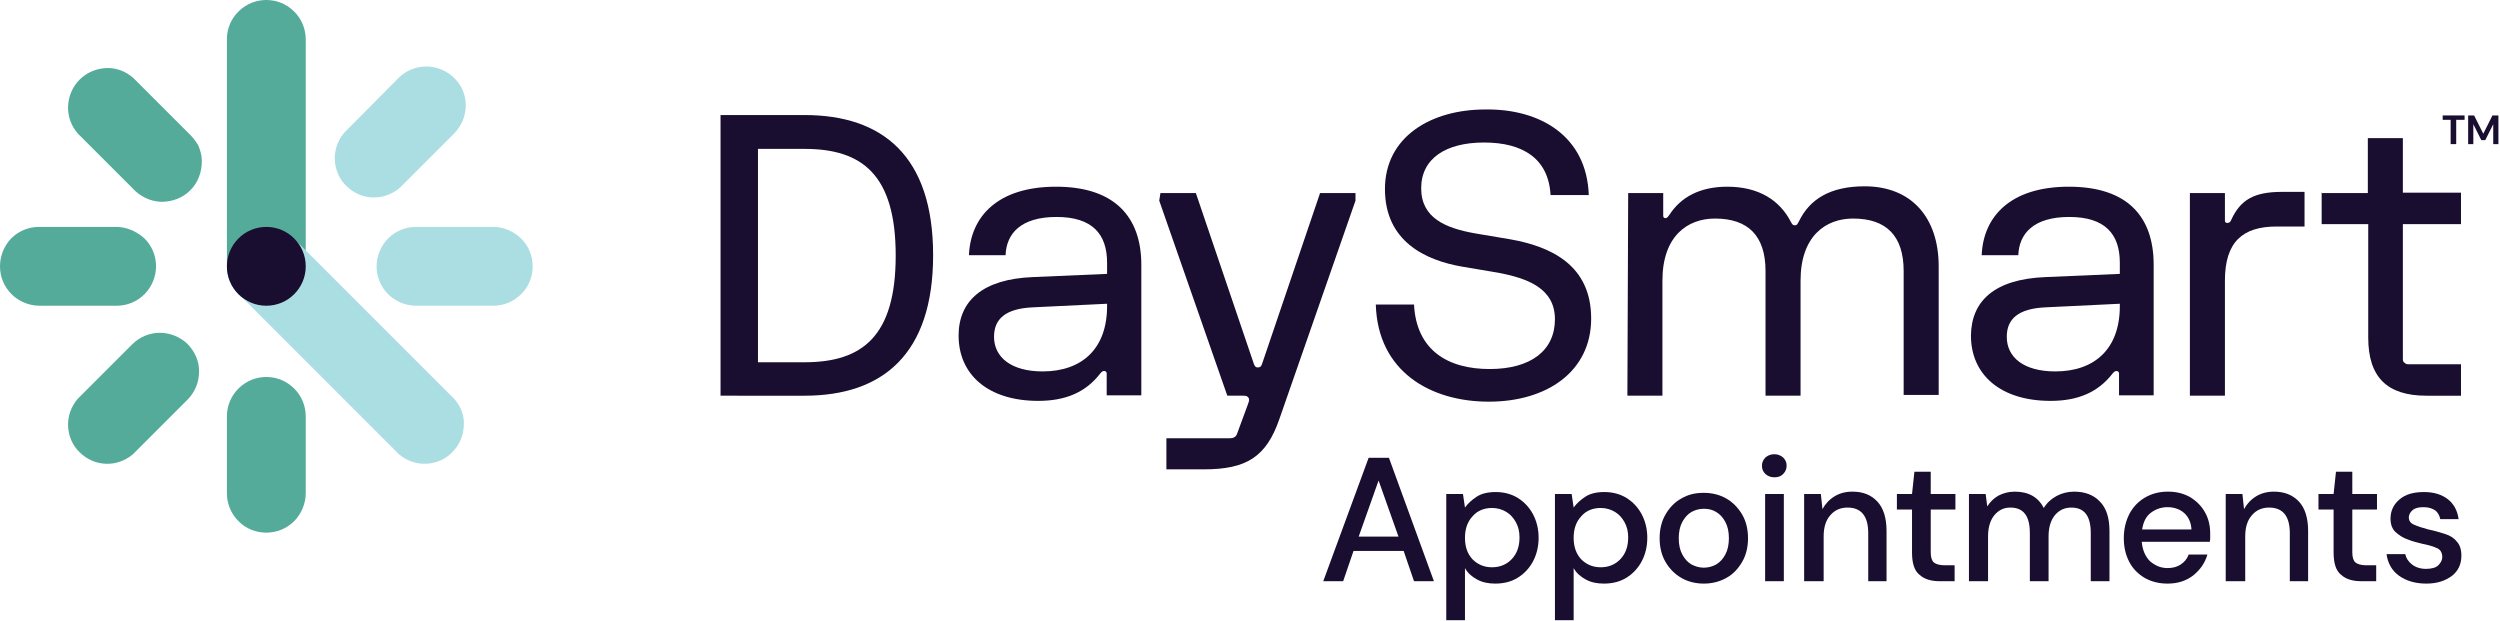
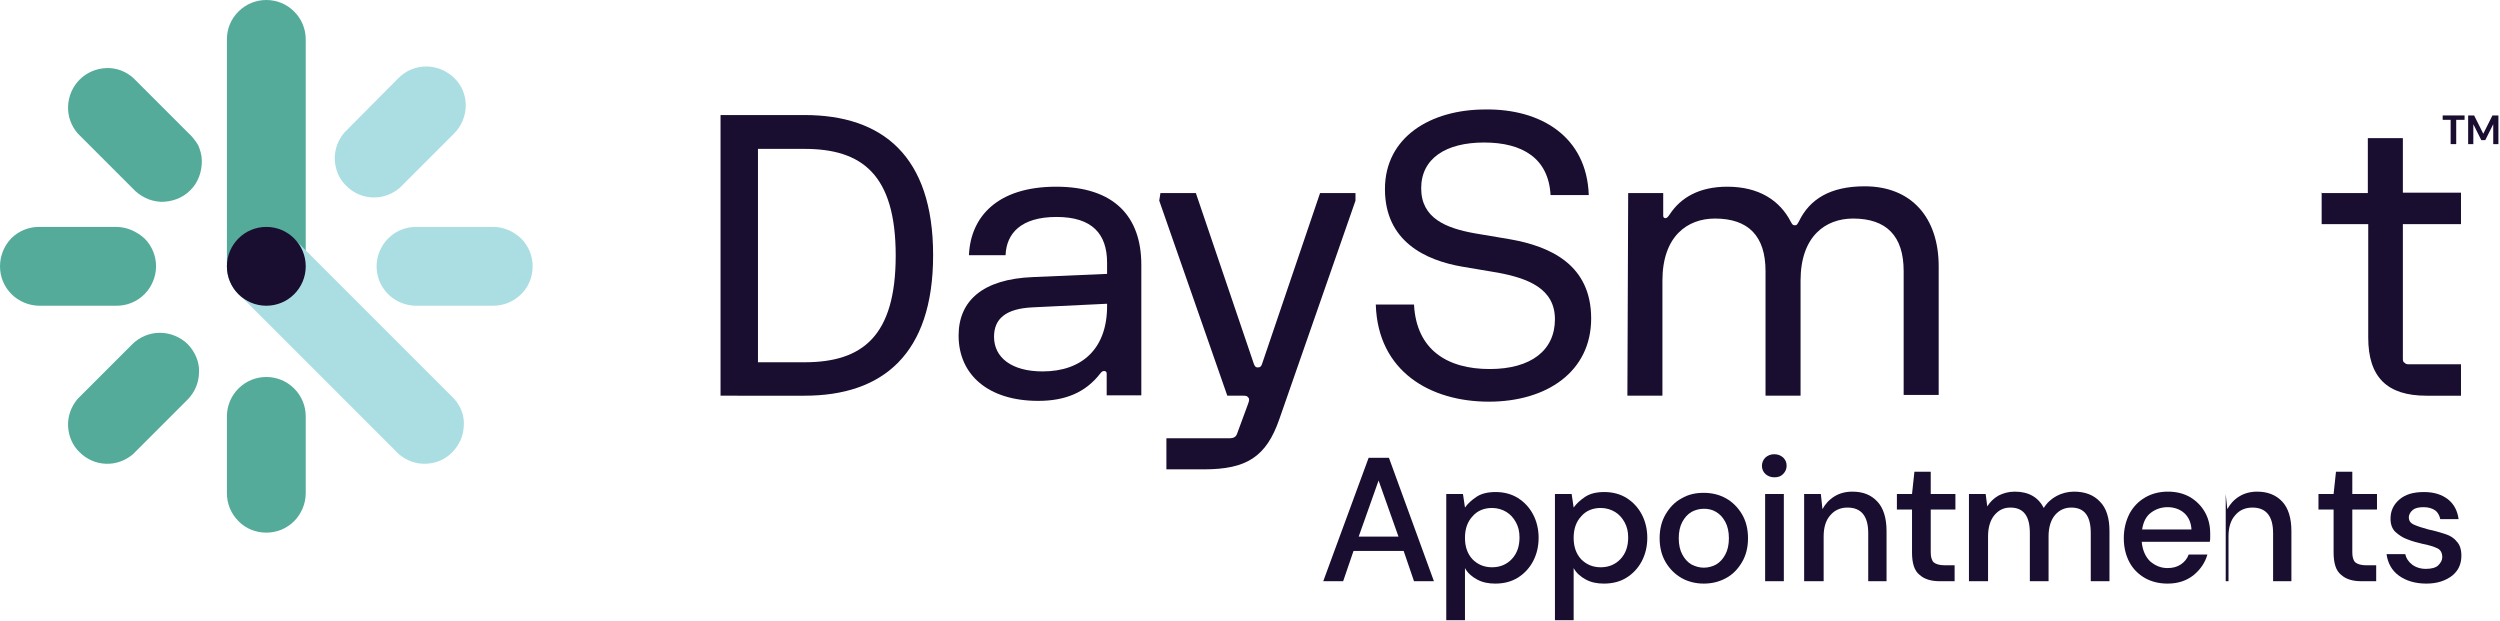
<svg xmlns="http://www.w3.org/2000/svg" version="1.1" id="Layer_1" x="0px" y="0px" viewBox="0 0 628 156" style="enable-background:new 0 0 628 156;" xml:space="preserve">
  <style type="text/css"> .st0{fill:#190D30;} .st1{fill:#54AB9A;} .st2{fill:#AADEE2;} </style>
  <g>
    <g>
      <g>
        <path class="st0" d="M181,28.9h21.1c19.6,0,32.3,10.3,32.3,35.2s-12.7,35.3-32.3,35.3H181V28.9z M202.1,91 c14.5,0,22.9-6.5,22.9-26.8c0-20.4-8.5-26.8-22.9-26.8h-11.7V91L202.1,91L202.1,91z" />
        <path class="st0" d="M259.5,69.6l18.6-0.8V66c0-7.2-3.7-11.5-12.7-11.5c-9,0-12.6,4.2-12.8,9.6h-9.2c0.4-9.7,7.2-17.2,21.9-17.2 c14.6,0,21.4,7.5,21.4,19.6v32.8H278v-5.5c0-0.4-0.3-0.6-0.6-0.6c-0.4,0-0.6,0.1-1,0.6c-3.7,4.8-8.8,6.9-15.6,6.9 c-12.6,0-20-6.6-20-16.4C240.8,75.6,246.8,70.1,259.5,69.6z M261.9,93.3c9.8,0,16.2-5.6,16.2-16.4v-0.6l-18.6,0.9 c-6.9,0.3-9.8,2.9-9.8,7.4C249.7,89.8,254.1,93.3,261.9,93.3z" />
        <path class="st0" d="M291.5,48.5h8.9l14.6,43c0.3,0.6,0.4,0.8,1,0.8s0.8-0.3,1-0.8l14.6-43h8.9v1.9l-19.1,54.8 c-3.3,9.6-8.3,12.7-19,12.7h-9.4v-7.8h7.1c4.8,0,7.6,0,8.7,0c1,0,1.6-0.3,1.9-1l2.8-7.6c0.3-0.8,0.4-1.3,0.1-1.6 c-0.3-0.4-0.5-0.5-1.3-0.5h-4l-17.1-49L291.5,48.5L291.5,48.5z" />
        <path class="st0" d="M399.1,49h-9.6c-0.5-9.2-7-13.2-16.7-13.2c-9.6,0-15.8,4-15.8,11.5s6.2,10,13.4,11.3l8.9,1.5 c10.3,1.8,20.4,6.5,20.4,19.9s-11.2,20.9-25.7,20.9c-14.6,0-27.9-7.5-28.4-24.4h9.6c0.6,11.5,8.5,16.2,19,16.2 c10.4,0,16.4-4.7,16.4-12.5c0-7.8-6.9-10.3-14.3-11.7l-8.9-1.5c-9.4-1.6-19.5-6.4-19.5-19.5c0-13.1,11.5-20,25.2-20 C386.9,27.3,398.6,34.2,399.1,49z" />
        <path class="st0" d="M409,48.5h8.8v5.7c0,0.5,0.3,0.6,0.6,0.6s0.6-0.3,1-0.9c2.8-4.3,7.5-7,14.5-7c7.9,0,13.2,3.4,16,8.9 c0.3,0.5,0.4,0.8,1,0.8c0.5,0,0.6-0.3,1-1c2.7-5.6,7.9-8.8,16.5-8.8c11.8,0,18.6,7.9,18.6,20.1v32.3h-8.8V68.1 c0-8.8-4.3-13.2-12.7-13.2c-6.9,0-13.2,4.4-13.2,15.6v28.9h-8.8V68.1c0-8.8-4.3-13.2-12.7-13.2c-6.9,0-13.2,4.4-13.2,15.6v28.9 h-8.8L409,48.5L409,48.5z" />
-         <path class="st0" d="M513.9,69.6l18.6-0.8V66c0-7.2-3.7-11.5-12.7-11.5c-9,0-12.6,4.2-12.8,9.6h-9.2c0.4-9.7,7.2-17.2,21.9-17.2 S541,54.4,541,66.5v32.8h-8.7v-5.5c0-0.4-0.3-0.6-0.6-0.6s-0.6,0.1-1,0.6c-3.7,4.8-8.8,6.9-15.6,6.9c-12.6,0-20-6.6-20-16.4 C495.2,75.6,501,70.1,513.9,69.6z M516.3,93.3c9.8,0,16.2-5.6,16.2-16.4v-0.6l-18.6,0.9c-6.9,0.3-9.8,2.9-9.8,7.4 C504.1,89.8,508.4,93.3,516.3,93.3z" />
-         <path class="st0" d="M550.1,48.5h8.8v6.9c0,0.5,0.3,0.6,0.6,0.6c0.6,0,0.8-0.3,1-0.8c2.3-5,5.7-7,12.7-7h5.7v8.7h-7 c-8.5,0-13,3.8-13,13.6v28.9h-8.8V48.5H550.1z" />
        <path class="st0" d="M332.4,146l11.4-31h5.1l11.3,31h-5l-2.6-7.6H340l-2.6,7.6H332.4z M341.3,134.8h10l-5-14.1L341.3,134.8z" />
        <path class="st0" d="M363.3,155.8v-31.7h4.2l0.5,3.4c0.7-1,1.7-1.9,2.9-2.7c1.2-0.8,2.8-1.2,4.8-1.2c2.1,0,4,0.5,5.6,1.5 c1.6,1,2.9,2.4,3.8,4.1c0.9,1.7,1.4,3.7,1.4,5.9c0,2.2-0.5,4.2-1.4,5.9c-0.9,1.7-2.2,3.1-3.8,4.1c-1.6,1-3.5,1.5-5.7,1.5 c-1.7,0-3.2-0.3-4.5-1c-1.3-0.7-2.4-1.6-3.1-2.9v13.1H363.3z M374.8,142.5c2,0,3.7-0.7,5-2.1c1.3-1.4,1.9-3.2,1.9-5.4 c0-1.5-0.3-2.7-0.9-3.8c-0.6-1.1-1.4-2-2.4-2.6c-1-0.6-2.2-1-3.6-1c-2,0-3.7,0.7-4.9,2.1c-1.3,1.4-1.9,3.2-1.9,5.4 c0,2.2,0.6,4,1.9,5.4C371.2,141.8,372.8,142.5,374.8,142.5z" />
        <path class="st0" d="M390.6,155.8v-31.7h4.2l0.5,3.4c0.7-1,1.7-1.9,2.9-2.7c1.2-0.8,2.8-1.2,4.8-1.2c2.1,0,4,0.5,5.6,1.5 c1.6,1,2.9,2.4,3.8,4.1c0.9,1.7,1.4,3.7,1.4,5.9c0,2.2-0.5,4.2-1.4,5.9c-0.9,1.7-2.2,3.1-3.8,4.1c-1.6,1-3.5,1.5-5.7,1.5 c-1.7,0-3.2-0.3-4.5-1c-1.3-0.7-2.4-1.6-3.1-2.9v13.1H390.6z M402.1,142.5c2,0,3.7-0.7,5-2.1c1.3-1.4,1.9-3.2,1.9-5.4 c0-1.5-0.3-2.7-0.9-3.8c-0.6-1.1-1.4-2-2.4-2.6c-1-0.6-2.2-1-3.6-1c-2,0-3.7,0.7-4.9,2.1c-1.3,1.4-1.9,3.2-1.9,5.4 c0,2.2,0.6,4,1.9,5.4C398.5,141.8,400.1,142.5,402.1,142.5z" />
        <path class="st0" d="M428,146.6c-2.1,0-4-0.5-5.6-1.4c-1.7-1-3-2.3-4-4c-1-1.7-1.5-3.7-1.5-6c0-2.3,0.5-4.3,1.5-6 c1-1.7,2.3-3.1,4-4c1.7-1,3.5-1.4,5.6-1.4c2.1,0,4,0.5,5.6,1.4s3,2.3,4,4c1,1.7,1.5,3.7,1.5,6c0,2.3-0.5,4.3-1.5,6 c-1,1.7-2.3,3.1-4,4C432,146.1,430.1,146.6,428,146.6z M428,142.6c1.1,0,2.2-0.3,3.1-0.8c1-0.6,1.7-1.4,2.3-2.5 c0.6-1.1,0.9-2.5,0.9-4.1c0-1.6-0.3-3-0.9-4.1c-0.6-1.1-1.3-1.9-2.3-2.5c-1-0.6-2-0.8-3.1-0.8c-1.1,0-2.2,0.3-3.1,0.8 c-1,0.6-1.7,1.4-2.3,2.5c-0.6,1.1-0.9,2.5-0.9,4.1c0,1.6,0.3,3,0.9,4.1c0.6,1.1,1.3,1.9,2.3,2.5 C425.9,142.3,426.9,142.6,428,142.6z" />
        <path class="st0" d="M445.7,119.9c-0.9,0-1.6-0.3-2.2-0.8c-0.6-0.6-0.9-1.2-0.9-2.1c0-0.8,0.3-1.5,0.9-2.1 c0.6-0.5,1.3-0.8,2.2-0.8s1.6,0.3,2.2,0.8c0.6,0.6,0.9,1.2,0.9,2.1c0,0.8-0.3,1.5-0.9,2.1C447.3,119.7,446.6,119.9,445.7,119.9z M443.4,146v-21.9h4.7V146H443.4z" />
        <path class="st0" d="M453.2,146v-21.9h4.2l0.4,3.8c0.7-1.3,1.7-2.4,3-3.2c1.3-0.8,2.8-1.2,4.5-1.2c2.7,0,4.7,0.8,6.3,2.5 c1.5,1.6,2.3,4.1,2.3,7.4V146h-4.6v-12.1c0-4.3-1.8-6.4-5.2-6.4c-1.7,0-3.2,0.6-4.3,1.9c-1.1,1.2-1.7,3-1.7,5.3v11.3L453.2,146 L453.2,146z" />
        <path class="st0" d="M487.3,146c-2.2,0-3.9-0.5-5.1-1.6c-1.3-1-1.9-2.9-1.9-5.6V128h-3.8v-3.9h3.8l0.6-5.6h4.1v5.6h6.2v3.9h-6.2 v10.8c0,1.2,0.3,2.1,0.8,2.5c0.5,0.4,1.4,0.7,2.7,0.7h2.5v4L487.3,146L487.3,146z" />
        <path class="st0" d="M494.6,146v-21.9h4.2l0.4,3.1c0.7-1.1,1.6-2,2.8-2.7c1.2-0.6,2.5-1,4.1-1c3.5,0,5.9,1.4,7.3,4.1 c0.8-1.3,1.9-2.3,3.2-3c1.3-0.7,2.8-1.1,4.4-1.1c2.7,0,4.9,0.8,6.5,2.5c1.6,1.6,2.4,4.1,2.4,7.4V146h-4.7v-12.1 c0-4.3-1.6-6.4-4.9-6.4c-1.6,0-3,0.6-4.1,1.9c-1,1.2-1.6,3-1.6,5.3v11.3h-4.7v-12.1c0-4.3-1.6-6.4-4.9-6.4c-1.6,0-2.9,0.6-4,1.9 c-1,1.2-1.6,3-1.6,5.3v11.3L494.6,146L494.6,146z" />
        <path class="st0" d="M544.5,146.6c-2.2,0-4.1-0.5-5.7-1.4c-1.7-1-3-2.3-3.9-4c-0.9-1.7-1.4-3.7-1.4-6c0-2.3,0.5-4.3,1.4-6.1 c0.9-1.7,2.2-3.1,3.9-4.1s3.6-1.5,5.8-1.5c2.2,0,4,0.5,5.6,1.4c1.6,1,2.8,2.2,3.7,3.8c0.9,1.6,1.3,3.4,1.3,5.3c0,0.3,0,0.6,0,1 c0,0.3,0,0.7-0.1,1.1H538c0.2,2.1,0.9,3.7,2.1,4.9c1.3,1.1,2.7,1.7,4.4,1.7c1.3,0,2.4-0.3,3.3-0.9c0.9-0.6,1.6-1.4,2-2.5h4.7 c-0.6,2.1-1.8,3.8-3.5,5.2C549.2,145.9,547.1,146.6,544.5,146.6z M544.5,127.4c-1.6,0-3,0.5-4.2,1.4c-1.2,0.9-1.9,2.3-2.2,4.2 h12.4c-0.1-1.7-0.7-3.1-1.8-4.1C547.6,127.9,546.1,127.4,544.5,127.4z" />
-         <path class="st0" d="M559.1,146v-21.9h4.2l0.4,3.8c0.7-1.3,1.7-2.4,3-3.2c1.3-0.8,2.8-1.2,4.5-1.2c2.6,0,4.7,0.8,6.3,2.5 c1.5,1.6,2.3,4.1,2.3,7.4V146h-4.6v-12.1c0-4.3-1.8-6.4-5.2-6.4c-1.7,0-3.2,0.6-4.3,1.9c-1.1,1.2-1.7,3-1.7,5.3v11.3L559.1,146 L559.1,146z" />
+         <path class="st0" d="M559.1,146v-21.9l0.4,3.8c0.7-1.3,1.7-2.4,3-3.2c1.3-0.8,2.8-1.2,4.5-1.2c2.6,0,4.7,0.8,6.3,2.5 c1.5,1.6,2.3,4.1,2.3,7.4V146h-4.6v-12.1c0-4.3-1.8-6.4-5.2-6.4c-1.7,0-3.2,0.6-4.3,1.9c-1.1,1.2-1.7,3-1.7,5.3v11.3L559.1,146 L559.1,146z" />
        <path class="st0" d="M593.2,146c-2.2,0-3.9-0.5-5.1-1.6c-1.3-1-1.9-2.9-1.9-5.6V128h-3.8v-3.9h3.8l0.6-5.6h4.1v5.6h6.2v3.9h-6.2 v10.8c0,1.2,0.3,2.1,0.8,2.5c0.5,0.4,1.4,0.7,2.7,0.7h2.5v4L593.2,146L593.2,146z" />
        <path class="st0" d="M609.5,146.6c-2.8,0-5.1-0.7-6.9-2c-1.8-1.3-2.8-3.2-3.1-5.4h4.7c0.2,1,0.8,1.9,1.7,2.6 c0.9,0.7,2.1,1.1,3.5,1.1c1.4,0,2.5-0.3,3.1-0.9c0.6-0.6,1-1.3,1-2c0-1.1-0.4-1.9-1.3-2.3c-0.9-0.4-2.1-0.8-3.7-1.1 c-1.2-0.3-2.5-0.6-3.7-1.1c-1.2-0.4-2.2-1.1-3.1-1.9c-0.8-0.8-1.2-1.9-1.2-3.3c0-1.9,0.7-3.5,2.2-4.8c1.5-1.3,3.5-1.9,6.2-1.9 c2.5,0,4.4,0.6,6,1.8c1.5,1.2,2.4,2.8,2.7,5H613c-0.2-0.9-0.6-1.7-1.3-2.2s-1.7-0.8-2.9-0.8c-1.2,0-2.1,0.2-2.7,0.7 c-0.6,0.5-1,1.1-1,1.9c0,0.8,0.4,1.4,1.3,1.8c0.9,0.4,2.1,0.8,3.6,1.2c1.5,0.3,2.8,0.7,4.1,1.1c1.3,0.4,2.3,1,3,1.9 c0.8,0.8,1.2,2,1.2,3.6c0,2-0.7,3.7-2.3,5C614.3,145.9,612.2,146.6,609.5,146.6z" />
        <g>
          <g>
            <path class="st1" d="M66.9,94.7c-2.6,0-5.1,1-7,2.9s-2.9,4.4-2.9,7v19.3c0,2.6,1,5.1,2.9,7c1.8,1.9,4.4,2.9,7,2.9 c2.6,0,5.1-1,7-2.9c1.8-1.8,2.9-4.4,2.9-7v-19.3c0-2.6-1-5.1-2.9-7S69.5,94.7,66.9,94.7z" />
            <path class="st1" d="M47.2,86.5c-1.8-1.8-4.4-2.9-7-2.9c-2.6,0-5.1,1-7,2.9l-13.7,13.7c-1.6,1.9-2.5,4.3-2.4,6.8 c0.1,2.5,1.1,4.9,2.9,6.6c1.8,1.8,4.1,2.8,6.6,2.9c2.5,0.1,4.9-0.8,6.8-2.4l13.7-13.7c1.8-1.8,2.9-4.3,2.9-7 C50.1,90.9,49,88.4,47.2,86.5L47.2,86.5z" />
            <path class="st1" d="M29.2,57H9.8c-2.6,0-5.1,1-7,2.9C1,61.8,0,64.3,0,66.9c0,2.6,1,5.1,2.9,7c1.8,1.8,4.4,2.9,7,2.9h19.4 c2.6,0,5.1-1,7-2.9c1.8-1.8,2.9-4.4,2.9-7c0-2.6-1-5.1-2.9-7C34.3,58.1,31.8,57,29.2,57L29.2,57z" />
            <path class="st1" d="M47.2,33.3L33.5,19.6c-1.9-1.7-4.3-2.6-6.8-2.5c-2.5,0.1-4.9,1.1-6.7,2.9c-1.8,1.8-2.8,4.2-2.9,6.7 c-0.1,2.5,0.8,5,2.5,6.9l13.7,13.7c0.9,1,2,1.8,3.2,2.4c1.2,0.6,2.5,0.9,3.9,1c1.4,0,2.7-0.2,4-0.7c1.3-0.5,2.4-1.2,3.4-2.2 c1-1,1.7-2.1,2.2-3.4c0.5-1.3,0.7-2.6,0.7-4c0-1.4-0.4-2.7-0.9-3.9C49,35.2,48.2,34.2,47.2,33.3L47.2,33.3z" />
            <path class="st1" d="M66.9,0c-2.6,0-5.1,1-7,2.9S57,7.2,57,9.9v57c0,2.6,1,5.1,2.9,7c1.8,1.9,4.4,2.9,7,2.9c2.6,0,5.1-1,7-2.9 c1.8-1.8,2.9-4.4,2.9-7v-57c0-2.6-1-5.1-2.9-7S69.5,0,66.9,0z" />
            <path class="st2" d="M114.1,19.6c-1.8-1.8-4.4-2.9-7-2.9s-5.1,1-7,2.9L86.5,33.3c-1.6,1.9-2.5,4.3-2.4,6.8 c0.1,2.5,1.1,4.9,2.9,6.6c1.8,1.8,4.1,2.8,6.6,2.9c2.5,0.1,4.9-0.8,6.8-2.4l13.7-13.7c1.8-1.8,2.9-4.4,2.9-7 S116,21.4,114.1,19.6z" />
            <path class="st2" d="M123.9,57h-19.4c-2.6,0-5.1,1-7,2.9c-1.8,1.8-2.9,4.4-2.9,7c0,2.6,1,5.1,2.9,7c1.8,1.8,4.4,2.9,7,2.9h19.4 c2.6,0,5.1-1,7-2.9c1.9-1.8,2.9-4.4,2.9-7c0-2.6-1-5.1-2.9-7C129,58.1,126.5,57,123.9,57L123.9,57z" />
            <path class="st2" d="M114.1,100.2L74.2,60.3c-1.9-1.6-4.3-2.5-6.8-2.4c-2.5,0.1-4.9,1.1-6.6,2.9c-1.8,1.8-2.8,4.1-2.9,6.6 c-0.1,2.5,0.8,4.9,2.4,6.8l39.9,39.9c1.9,1.6,4.3,2.5,6.8,2.4c2.5-0.1,4.9-1.1,6.6-2.9c1.8-1.8,2.8-4.1,2.9-6.6 C116.7,104.5,115.8,102.1,114.1,100.2L114.1,100.2z" />
            <circle class="st0" cx="66.9" cy="66.9" r="9.9" />
          </g>
        </g>
        <path class="st0" d="M583.1,48.5h11.7V34.7h8.8v13.7h14.6v7.9h-14.6v24c0,6.9,0,8.8,0,9.8c0,0.5,0.1,0.9,0.4,1 c0.3,0.3,0.5,0.4,1,0.4h9.8h3.4v7.9h-8.7c-9.9,0-14.6-4.7-14.6-14.6V56.3h-11.7v-7.9H583.1L583.1,48.5z" />
        <path class="st0" d="M615.6,36.2v-6.1h-2V29h5.5v1.1h-2.1v6.1H615.6z" />
        <path class="st0" d="M620,36.2V29h1.5l2.3,4.6l2.3-4.6h1.5v7.2h-1.3v-5l-2,4h-1l-2-4v5H620z" />
      </g>
    </g>
  </g>
</svg>